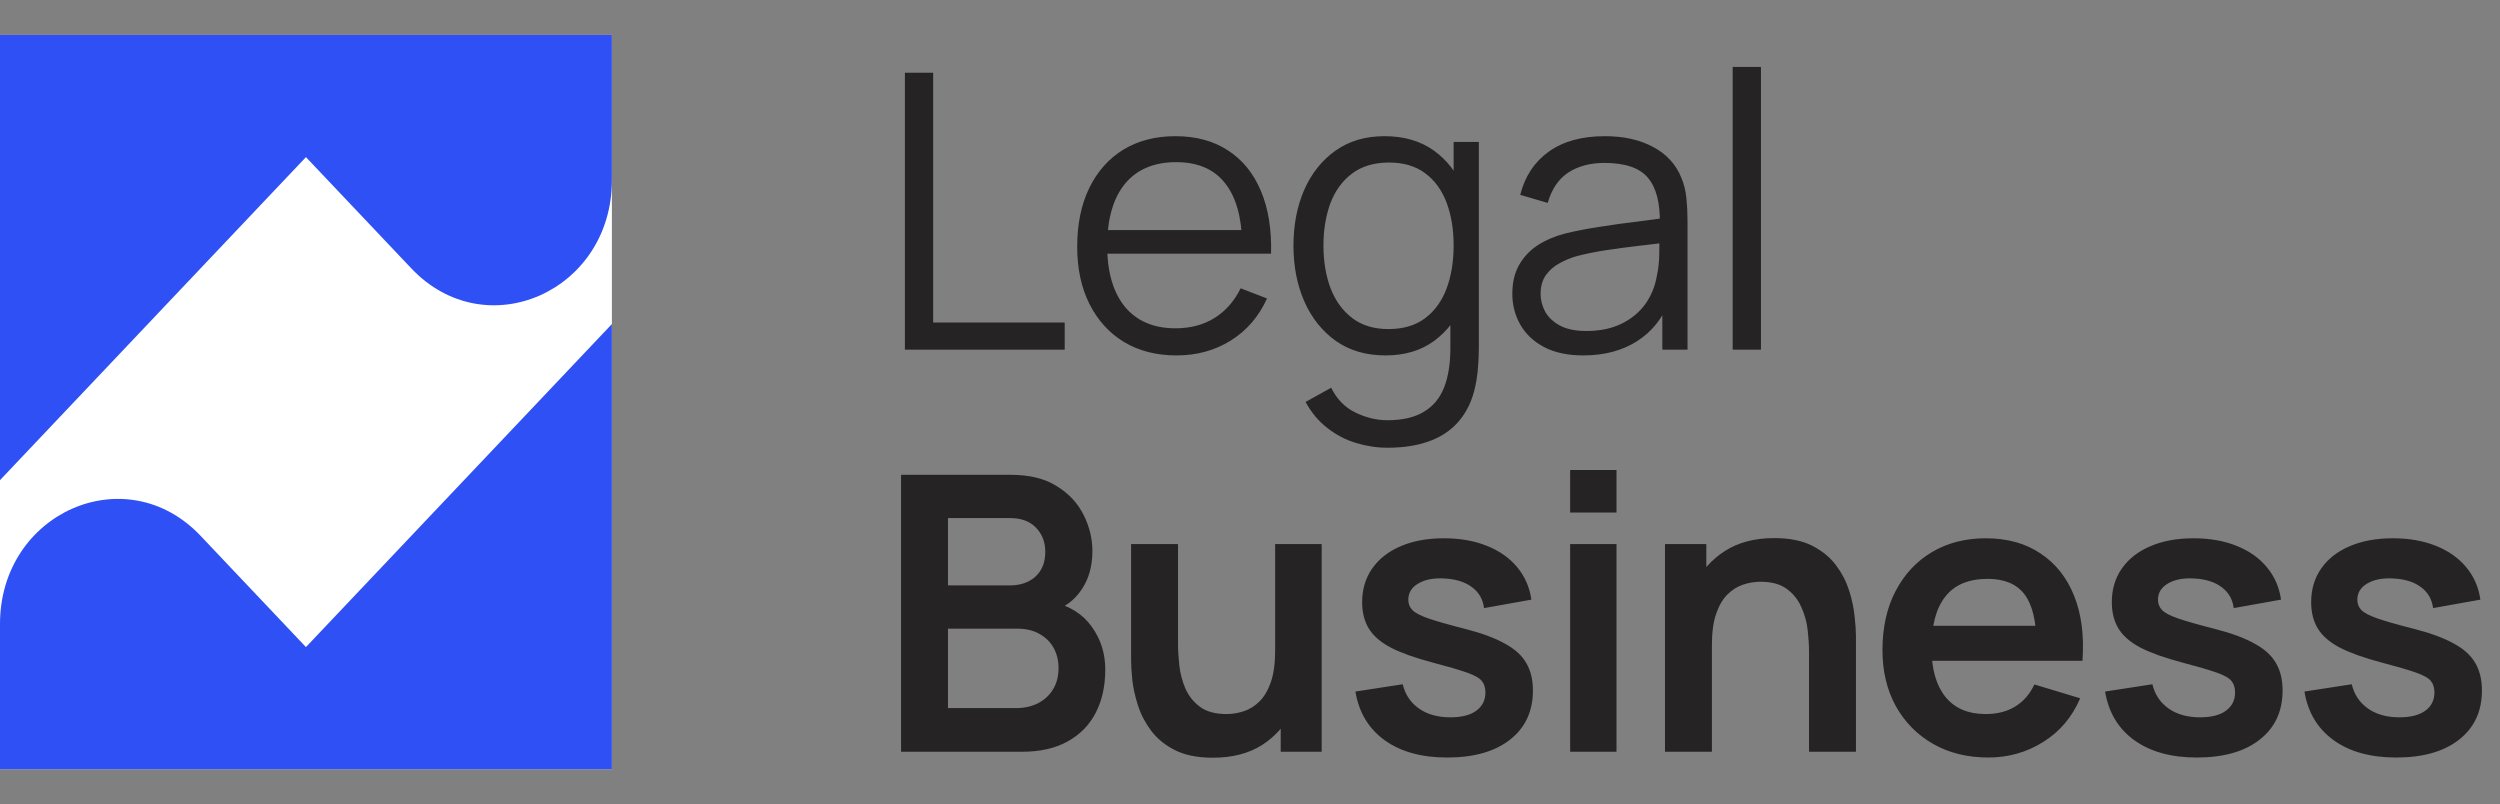
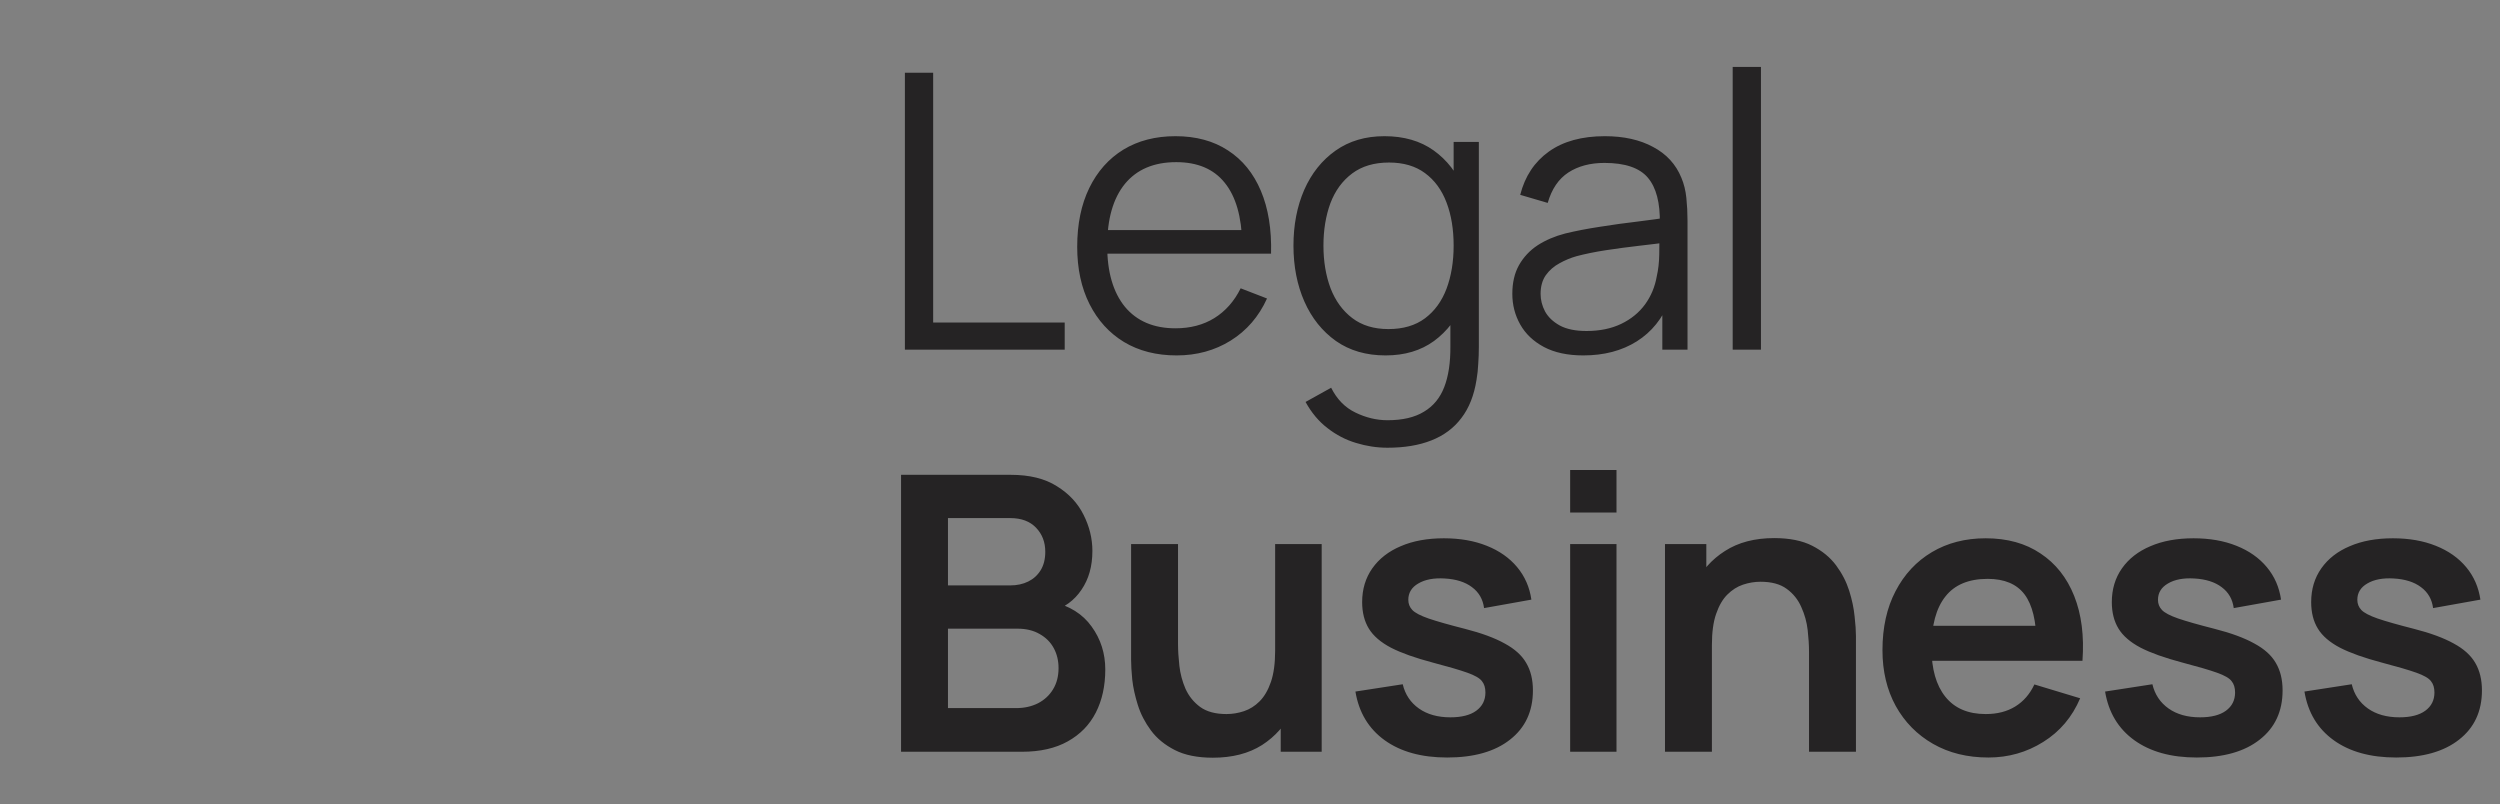
<svg xmlns="http://www.w3.org/2000/svg" width="143" height="46" viewBox="0 0 143 46" fill="none">
  <rect x="0" y="0" width="143" height="46" fill="#808080" stroke="none" />
  <g clip-path="url(#clip0_4120_2067)">
-     <rect width="35" height="42" transform="translate(0 2)" fill="white" />
-     <path d="M17.5 37.013L11.471 30.647C7.206 26.144 0 29.327 0 35.693V44H35V18.536L17.5 37.013Z" fill="#2E50F5" />
-     <path d="M17.5 8.987L23.529 15.353C27.794 19.856 35 16.673 35 10.307V2H0V27.464L17.5 8.987Z" fill="#2E50F5" />
-   </g>
+     </g>
  <path d="M51.76 20V4.16H53.377V18.449H60.901V20H51.76ZM67.303 20.33C66.145 20.33 65.14 20.073 64.289 19.56C63.446 19.047 62.79 18.324 62.32 17.393C61.851 16.462 61.616 15.369 61.616 14.115C61.616 12.817 61.847 11.695 62.309 10.749C62.771 9.803 63.42 9.073 64.256 8.56C65.1 8.047 66.093 7.79 67.237 7.79C68.411 7.79 69.412 8.061 70.24 8.604C71.069 9.139 71.696 9.909 72.121 10.914C72.547 11.919 72.741 13.118 72.704 14.511H71.054V13.939C71.025 12.399 70.691 11.237 70.053 10.452C69.423 9.667 68.499 9.275 67.281 9.275C66.005 9.275 65.026 9.689 64.344 10.518C63.67 11.347 63.332 12.527 63.332 14.06C63.332 15.556 63.67 16.718 64.344 17.547C65.026 18.368 65.991 18.779 67.237 18.779C68.088 18.779 68.829 18.585 69.459 18.196C70.097 17.8 70.6 17.232 70.966 16.491L72.473 17.074C72.004 18.108 71.311 18.911 70.394 19.483C69.485 20.048 68.455 20.33 67.303 20.33ZM62.76 14.511V13.158H71.835V14.511H62.76ZM79.365 25.61C78.756 25.61 78.154 25.518 77.561 25.335C76.974 25.159 76.431 24.877 75.933 24.488C75.434 24.107 75.016 23.608 74.678 22.992L76.141 22.178C76.472 22.838 76.933 23.311 77.528 23.597C78.129 23.89 78.741 24.037 79.365 24.037C80.222 24.037 80.915 23.876 81.444 23.553C81.979 23.238 82.368 22.768 82.609 22.145C82.852 21.522 82.969 20.744 82.962 19.813V16.645H83.148V8.12H84.59V19.835C84.59 20.172 84.579 20.495 84.556 20.803C84.542 21.118 84.509 21.426 84.457 21.727C84.318 22.614 84.028 23.344 83.588 23.916C83.156 24.488 82.584 24.913 81.873 25.192C81.168 25.471 80.332 25.61 79.365 25.61ZM79.254 20.33C78.147 20.33 77.201 20.055 76.416 19.505C75.632 18.948 75.031 18.196 74.612 17.25C74.195 16.304 73.986 15.237 73.986 14.049C73.986 12.868 74.191 11.805 74.602 10.859C75.019 9.913 75.617 9.165 76.394 8.615C77.172 8.065 78.103 7.79 79.189 7.79C80.303 7.79 81.242 8.061 82.004 8.604C82.767 9.147 83.343 9.891 83.731 10.837C84.127 11.776 84.326 12.846 84.326 14.049C84.326 15.23 84.131 16.297 83.743 17.25C83.354 18.196 82.782 18.948 82.026 19.505C81.271 20.055 80.347 20.33 79.254 20.33ZM79.419 18.823C80.263 18.823 80.96 18.618 81.51 18.207C82.059 17.796 82.47 17.232 82.742 16.513C83.013 15.787 83.148 14.966 83.148 14.049C83.148 13.118 83.013 12.296 82.742 11.585C82.47 10.866 82.059 10.305 81.51 9.902C80.967 9.499 80.281 9.297 79.453 9.297C78.602 9.297 77.898 9.506 77.341 9.924C76.783 10.342 76.369 10.91 76.097 11.629C75.834 12.348 75.701 13.154 75.701 14.049C75.701 14.951 75.837 15.765 76.109 16.491C76.387 17.21 76.802 17.778 77.352 18.196C77.901 18.614 78.591 18.823 79.419 18.823ZM90.564 20.33C89.669 20.33 88.918 20.169 88.309 19.846C87.708 19.523 87.257 19.094 86.956 18.559C86.655 18.024 86.505 17.441 86.505 16.81C86.505 16.165 86.633 15.615 86.89 15.16C87.154 14.698 87.51 14.32 87.957 14.027C88.412 13.734 88.936 13.51 89.53 13.356C90.131 13.209 90.795 13.081 91.521 12.971C92.254 12.854 92.969 12.755 93.666 12.674C94.37 12.586 94.986 12.502 95.514 12.421L94.942 12.773C94.964 11.6 94.737 10.731 94.26 10.166C93.783 9.601 92.955 9.319 91.774 9.319C90.96 9.319 90.271 9.502 89.706 9.869C89.149 10.236 88.756 10.815 88.529 11.607L86.956 11.145C87.227 10.082 87.774 9.257 88.595 8.67C89.416 8.083 90.483 7.79 91.796 7.79C92.881 7.79 93.802 7.995 94.557 8.406C95.32 8.809 95.859 9.396 96.174 10.166C96.321 10.511 96.416 10.896 96.46 11.321C96.504 11.746 96.526 12.179 96.526 12.619V20H95.085V17.019L95.503 17.195C95.1 18.214 94.473 18.992 93.622 19.527C92.771 20.062 91.752 20.33 90.564 20.33ZM90.751 18.933C91.506 18.933 92.166 18.797 92.731 18.526C93.296 18.255 93.75 17.884 94.095 17.415C94.44 16.938 94.663 16.403 94.766 15.809C94.854 15.428 94.902 15.01 94.909 14.555C94.916 14.093 94.92 13.748 94.92 13.521L95.536 13.84C94.986 13.913 94.388 13.987 93.743 14.06C93.105 14.133 92.474 14.218 91.851 14.313C91.235 14.408 90.678 14.522 90.179 14.654C89.842 14.749 89.515 14.885 89.2 15.061C88.885 15.23 88.624 15.457 88.419 15.743C88.221 16.029 88.122 16.385 88.122 16.81C88.122 17.155 88.206 17.488 88.375 17.811C88.551 18.134 88.83 18.401 89.211 18.614C89.6 18.827 90.113 18.933 90.751 18.933ZM99.11 20V3.83H100.727V20H99.11ZM51.54 43V27.16H57.821C58.892 27.16 59.768 27.376 60.45 27.809C61.139 28.234 61.649 28.781 61.979 29.448C62.316 30.115 62.485 30.805 62.485 31.516C62.485 32.389 62.276 33.129 61.858 33.738C61.447 34.347 60.886 34.757 60.175 34.97V34.42C61.172 34.647 61.928 35.12 62.441 35.839C62.962 36.558 63.222 37.375 63.222 38.292C63.222 39.231 63.042 40.052 62.683 40.756C62.324 41.46 61.788 42.01 61.077 42.406C60.373 42.802 59.5 43 58.459 43H51.54ZM54.224 40.503H58.129C58.591 40.503 59.005 40.411 59.372 40.228C59.739 40.037 60.025 39.773 60.23 39.436C60.443 39.091 60.549 38.684 60.549 38.215C60.549 37.79 60.457 37.408 60.274 37.071C60.091 36.734 59.823 36.466 59.471 36.268C59.119 36.063 58.697 35.96 58.206 35.96H54.224V40.503ZM54.224 33.485H57.788C58.169 33.485 58.51 33.412 58.811 33.265C59.112 33.118 59.35 32.902 59.526 32.616C59.702 32.33 59.79 31.978 59.79 31.56C59.79 31.01 59.614 30.552 59.262 30.185C58.91 29.818 58.419 29.635 57.788 29.635H54.224V33.485ZM69.374 43.341C68.494 43.341 67.768 43.194 67.196 42.901C66.624 42.608 66.169 42.234 65.832 41.779C65.495 41.324 65.245 40.84 65.084 40.327C64.923 39.814 64.816 39.33 64.765 38.875C64.721 38.413 64.699 38.039 64.699 37.753V31.12H67.383V36.84C67.383 37.207 67.409 37.621 67.46 38.083C67.511 38.538 67.629 38.978 67.812 39.403C68.003 39.821 68.281 40.166 68.648 40.437C69.022 40.708 69.524 40.844 70.155 40.844C70.492 40.844 70.826 40.789 71.156 40.679C71.486 40.569 71.783 40.382 72.047 40.118C72.318 39.847 72.535 39.476 72.696 39.007C72.857 38.538 72.938 37.944 72.938 37.225L74.511 37.896C74.511 38.908 74.313 39.825 73.917 40.646C73.528 41.467 72.953 42.124 72.19 42.615C71.427 43.099 70.489 43.341 69.374 43.341ZM73.257 43V39.315H72.938V31.12H75.6V43H73.257ZM82.777 43.33C81.311 43.33 80.119 43 79.202 42.34C78.286 41.68 77.728 40.752 77.53 39.557L80.236 39.139C80.376 39.726 80.684 40.188 81.16 40.525C81.637 40.862 82.238 41.031 82.964 41.031C83.602 41.031 84.094 40.906 84.438 40.657C84.79 40.4 84.966 40.052 84.966 39.612C84.966 39.341 84.9 39.124 84.768 38.963C84.644 38.794 84.365 38.633 83.932 38.479C83.5 38.325 82.836 38.131 81.941 37.896C80.944 37.632 80.152 37.35 79.565 37.049C78.979 36.741 78.557 36.378 78.3 35.96C78.044 35.542 77.915 35.036 77.915 34.442C77.915 33.701 78.11 33.056 78.498 32.506C78.887 31.956 79.43 31.534 80.126 31.241C80.823 30.94 81.644 30.79 82.59 30.79C83.514 30.79 84.332 30.933 85.043 31.219C85.762 31.505 86.341 31.912 86.781 32.44C87.221 32.968 87.493 33.588 87.595 34.299L84.889 34.783C84.823 34.277 84.592 33.877 84.196 33.584C83.808 33.291 83.287 33.126 82.634 33.089C82.011 33.052 81.509 33.148 81.127 33.375C80.746 33.595 80.555 33.907 80.555 34.31C80.555 34.537 80.632 34.732 80.786 34.893C80.94 35.054 81.248 35.216 81.71 35.377C82.18 35.538 82.876 35.736 83.8 35.971C84.746 36.213 85.502 36.492 86.066 36.807C86.638 37.115 87.049 37.485 87.298 37.918C87.555 38.351 87.683 38.875 87.683 39.491C87.683 40.686 87.247 41.625 86.374 42.307C85.509 42.989 84.31 43.33 82.777 43.33ZM89.813 29.316V26.885H92.464V29.316H89.813ZM89.813 43V31.12H92.464V43H89.813ZM103.476 43V37.28C103.476 36.906 103.45 36.492 103.399 36.037C103.347 35.582 103.226 35.146 103.036 34.728C102.852 34.303 102.574 33.954 102.2 33.683C101.833 33.412 101.334 33.276 100.704 33.276C100.366 33.276 100.033 33.331 99.703 33.441C99.373 33.551 99.072 33.742 98.801 34.013C98.537 34.277 98.324 34.644 98.163 35.113C98.001 35.575 97.921 36.169 97.921 36.895L96.348 36.224C96.348 35.212 96.542 34.295 96.931 33.474C97.327 32.653 97.906 32 98.669 31.516C99.431 31.025 100.37 30.779 101.485 30.779C102.365 30.779 103.091 30.926 103.663 31.219C104.235 31.512 104.689 31.886 105.027 32.341C105.364 32.796 105.613 33.28 105.775 33.793C105.936 34.306 106.039 34.794 106.083 35.256C106.134 35.711 106.16 36.081 106.16 36.367V43H103.476ZM95.237 43V31.12H97.602V34.805H97.921V43H95.237ZM113.738 43.33C112.535 43.33 111.479 43.07 110.57 42.549C109.661 42.028 108.949 41.306 108.436 40.382C107.93 39.458 107.677 38.395 107.677 37.192C107.677 35.894 107.926 34.768 108.425 33.815C108.924 32.854 109.617 32.11 110.504 31.582C111.391 31.054 112.418 30.79 113.584 30.79C114.816 30.79 115.861 31.08 116.719 31.659C117.584 32.231 118.226 33.041 118.644 34.09C119.062 35.139 119.22 36.374 119.117 37.797H116.488V36.829C116.481 35.538 116.253 34.596 115.806 34.002C115.359 33.408 114.655 33.111 113.694 33.111C112.609 33.111 111.802 33.448 111.274 34.123C110.746 34.79 110.482 35.769 110.482 37.06C110.482 38.263 110.746 39.194 111.274 39.854C111.802 40.514 112.572 40.844 113.584 40.844C114.237 40.844 114.798 40.701 115.267 40.415C115.744 40.122 116.11 39.7 116.367 39.15L118.985 39.942C118.53 41.013 117.826 41.845 116.873 42.439C115.927 43.033 114.882 43.33 113.738 43.33ZM109.646 37.797V35.795H117.819V37.797H109.646ZM125.658 43.33C124.192 43.33 123 43 122.083 42.34C121.167 41.68 120.609 40.752 120.411 39.557L123.117 39.139C123.257 39.726 123.565 40.188 124.041 40.525C124.518 40.862 125.119 41.031 125.845 41.031C126.483 41.031 126.975 40.906 127.319 40.657C127.671 40.4 127.847 40.052 127.847 39.612C127.847 39.341 127.781 39.124 127.649 38.963C127.525 38.794 127.246 38.633 126.813 38.479C126.381 38.325 125.717 38.131 124.822 37.896C123.825 37.632 123.033 37.35 122.446 37.049C121.86 36.741 121.438 36.378 121.181 35.96C120.925 35.542 120.796 35.036 120.796 34.442C120.796 33.701 120.991 33.056 121.379 32.506C121.768 31.956 122.311 31.534 123.007 31.241C123.704 30.94 124.525 30.79 125.471 30.79C126.395 30.79 127.213 30.933 127.924 31.219C128.643 31.505 129.222 31.912 129.662 32.44C130.102 32.968 130.374 33.588 130.476 34.299L127.77 34.783C127.704 34.277 127.473 33.877 127.077 33.584C126.689 33.291 126.168 33.126 125.515 33.089C124.892 33.052 124.39 33.148 124.008 33.375C123.627 33.595 123.436 33.907 123.436 34.31C123.436 34.537 123.513 34.732 123.667 34.893C123.821 35.054 124.129 35.216 124.591 35.377C125.061 35.538 125.757 35.736 126.681 35.971C127.627 36.213 128.383 36.492 128.947 36.807C129.519 37.115 129.93 37.485 130.179 37.918C130.436 38.351 130.564 38.875 130.564 39.491C130.564 40.686 130.128 41.625 129.255 42.307C128.39 42.989 127.191 43.33 125.658 43.33ZM137.061 43.33C135.594 43.33 134.402 43 133.486 42.34C132.569 41.68 132.012 40.752 131.814 39.557L134.52 39.139C134.659 39.726 134.967 40.188 135.444 40.525C135.92 40.862 136.522 41.031 137.248 41.031C137.886 41.031 138.377 40.906 138.722 40.657C139.074 40.4 139.25 40.052 139.25 39.612C139.25 39.341 139.184 39.124 139.052 38.963C138.927 38.794 138.648 38.633 138.216 38.479C137.783 38.325 137.119 38.131 136.225 37.896C135.227 37.632 134.435 37.35 133.849 37.049C133.262 36.741 132.84 36.378 132.584 35.96C132.327 35.542 132.199 35.036 132.199 34.442C132.199 33.701 132.393 33.056 132.782 32.506C133.17 31.956 133.713 31.534 134.41 31.241C135.106 30.94 135.928 30.79 136.874 30.79C137.798 30.79 138.615 30.933 139.327 31.219C140.045 31.505 140.625 31.912 141.065 32.44C141.505 32.968 141.776 33.588 141.879 34.299L139.173 34.783C139.107 34.277 138.876 33.877 138.48 33.584C138.091 33.291 137.57 33.126 136.918 33.089C136.294 33.052 135.792 33.148 135.411 33.375C135.029 33.595 134.839 33.907 134.839 34.31C134.839 34.537 134.916 34.732 135.07 34.893C135.224 35.054 135.532 35.216 135.994 35.377C136.463 35.538 137.16 35.736 138.084 35.971C139.03 36.213 139.785 36.492 140.35 36.807C140.922 37.115 141.332 37.485 141.582 37.918C141.838 38.351 141.967 38.875 141.967 39.491C141.967 40.686 141.53 41.625 140.658 42.307C139.792 42.989 138.593 43.33 137.061 43.33Z" fill="#252324" />
  <defs>
    <clipPath id="clip0_4120_2067">
-       <rect width="35" height="42" fill="white" transform="translate(0 2)" />
-     </clipPath>
+       </clipPath>
  </defs>
</svg>